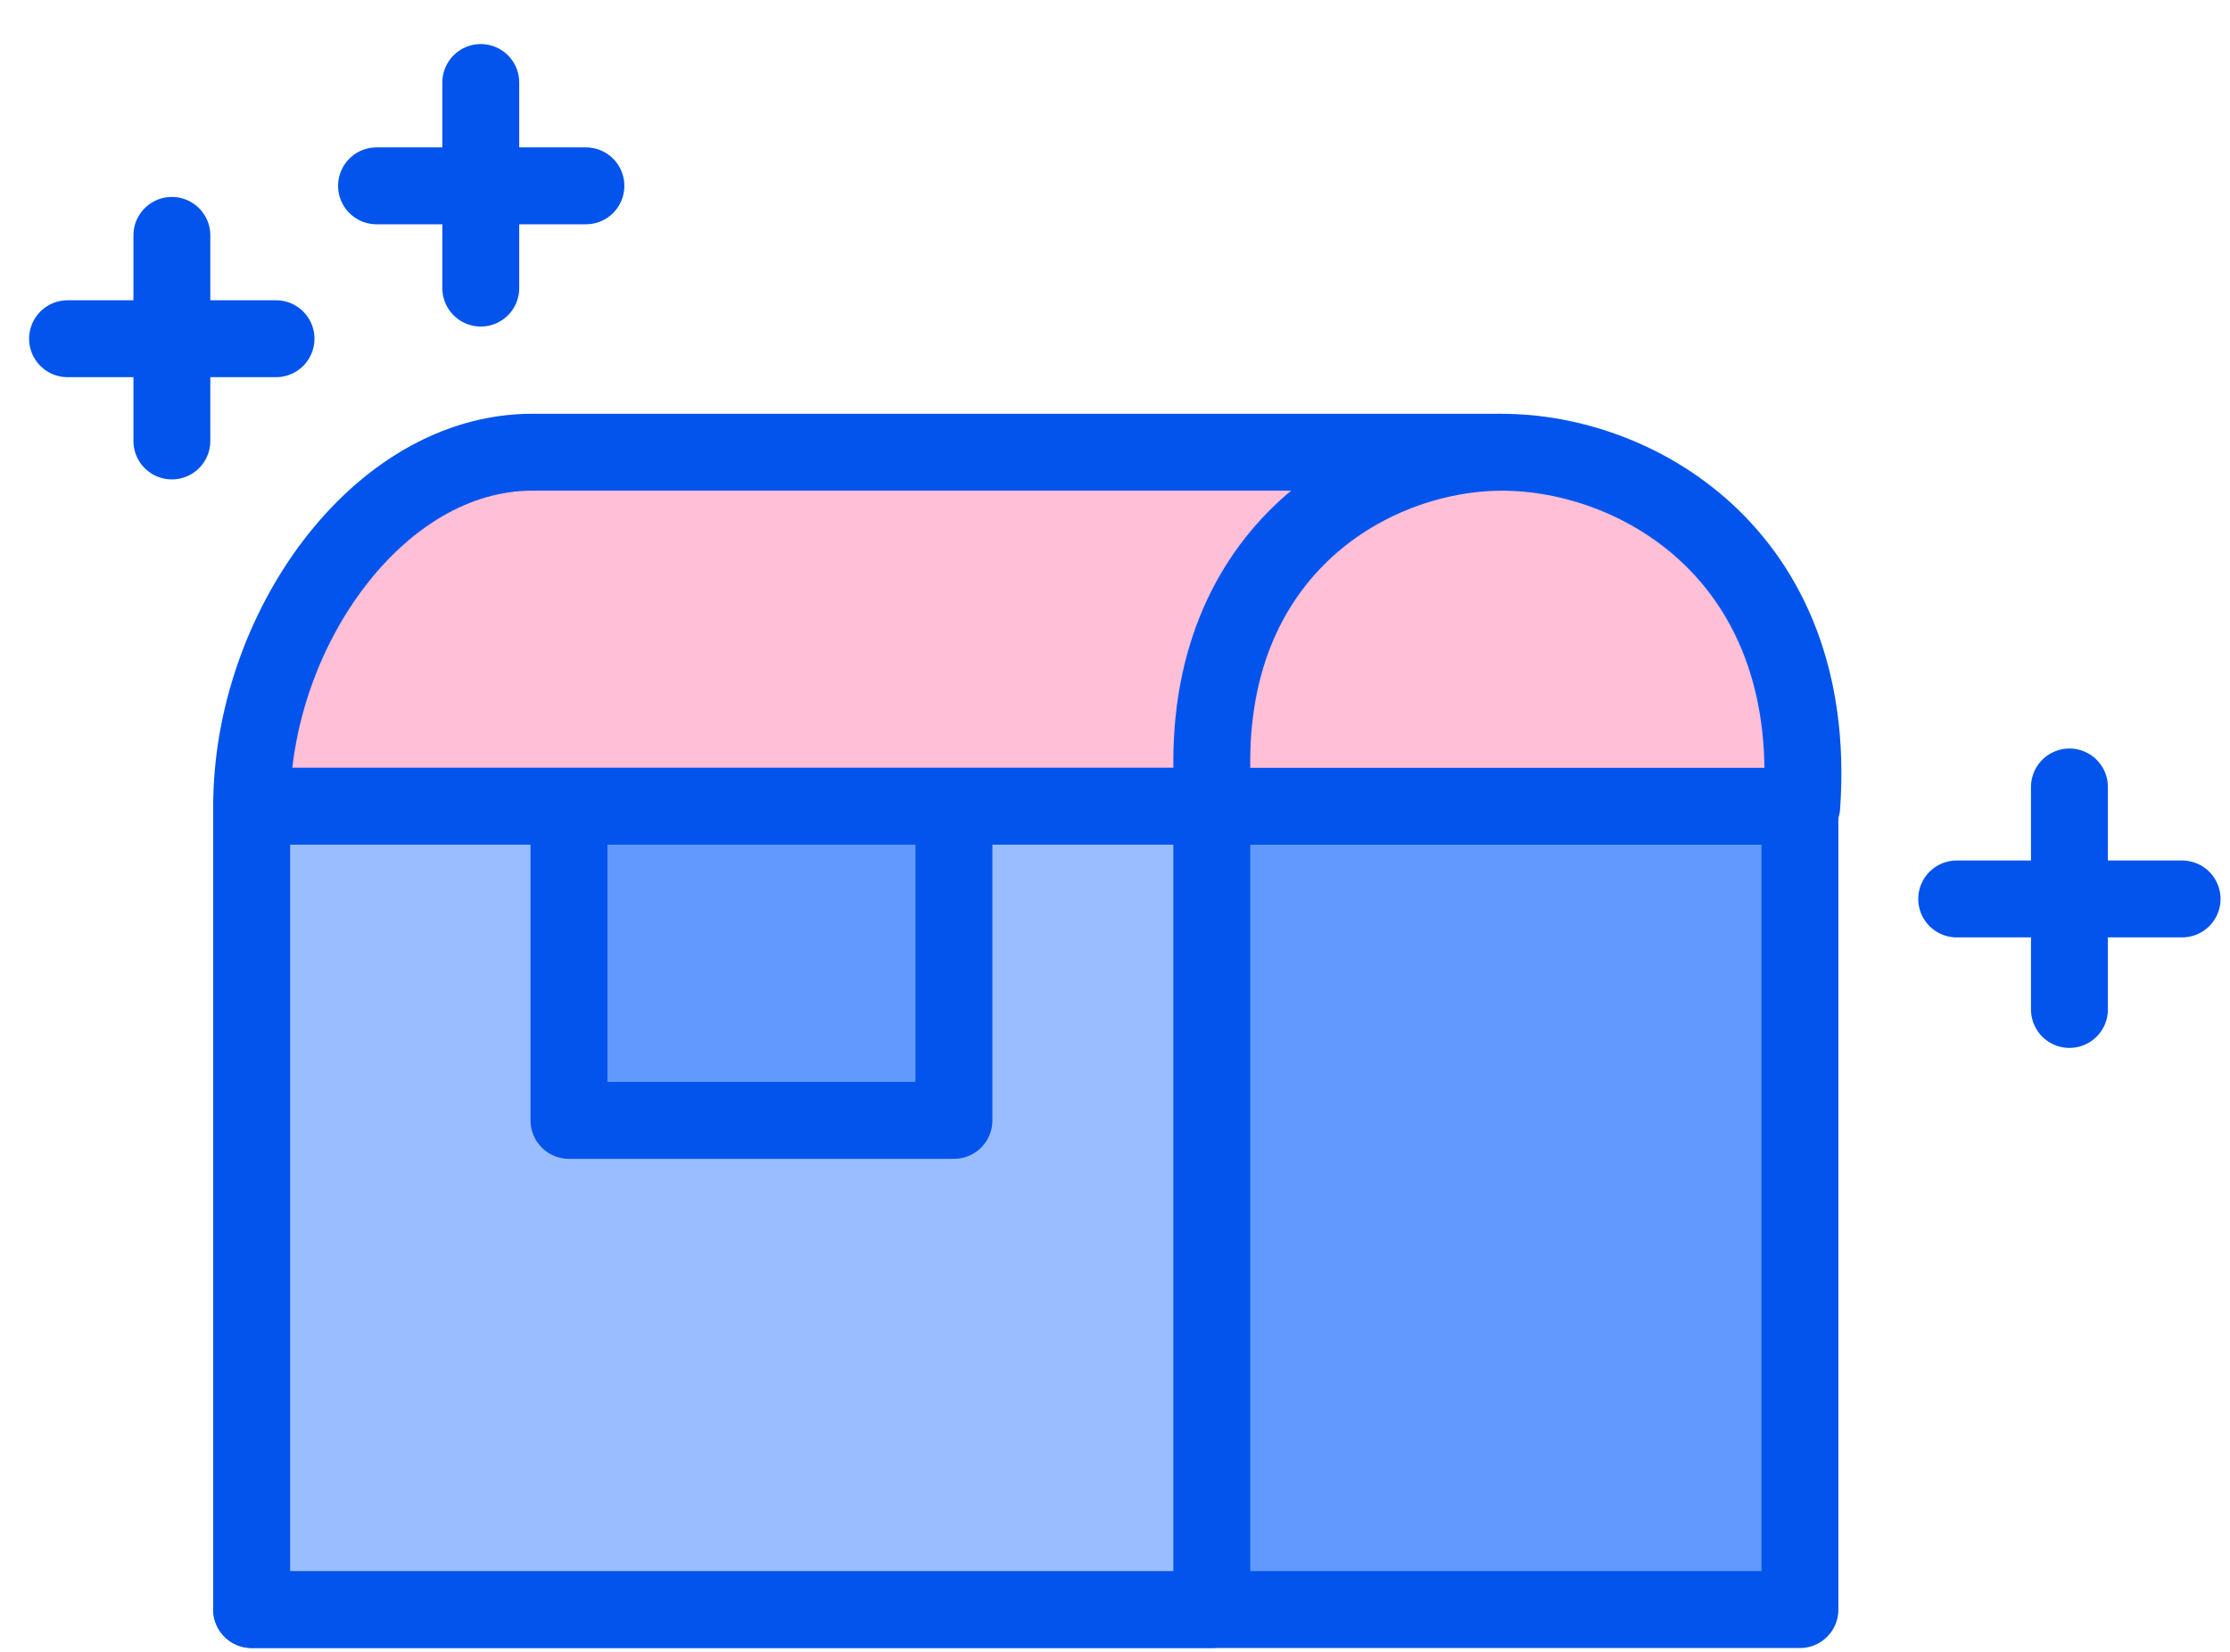
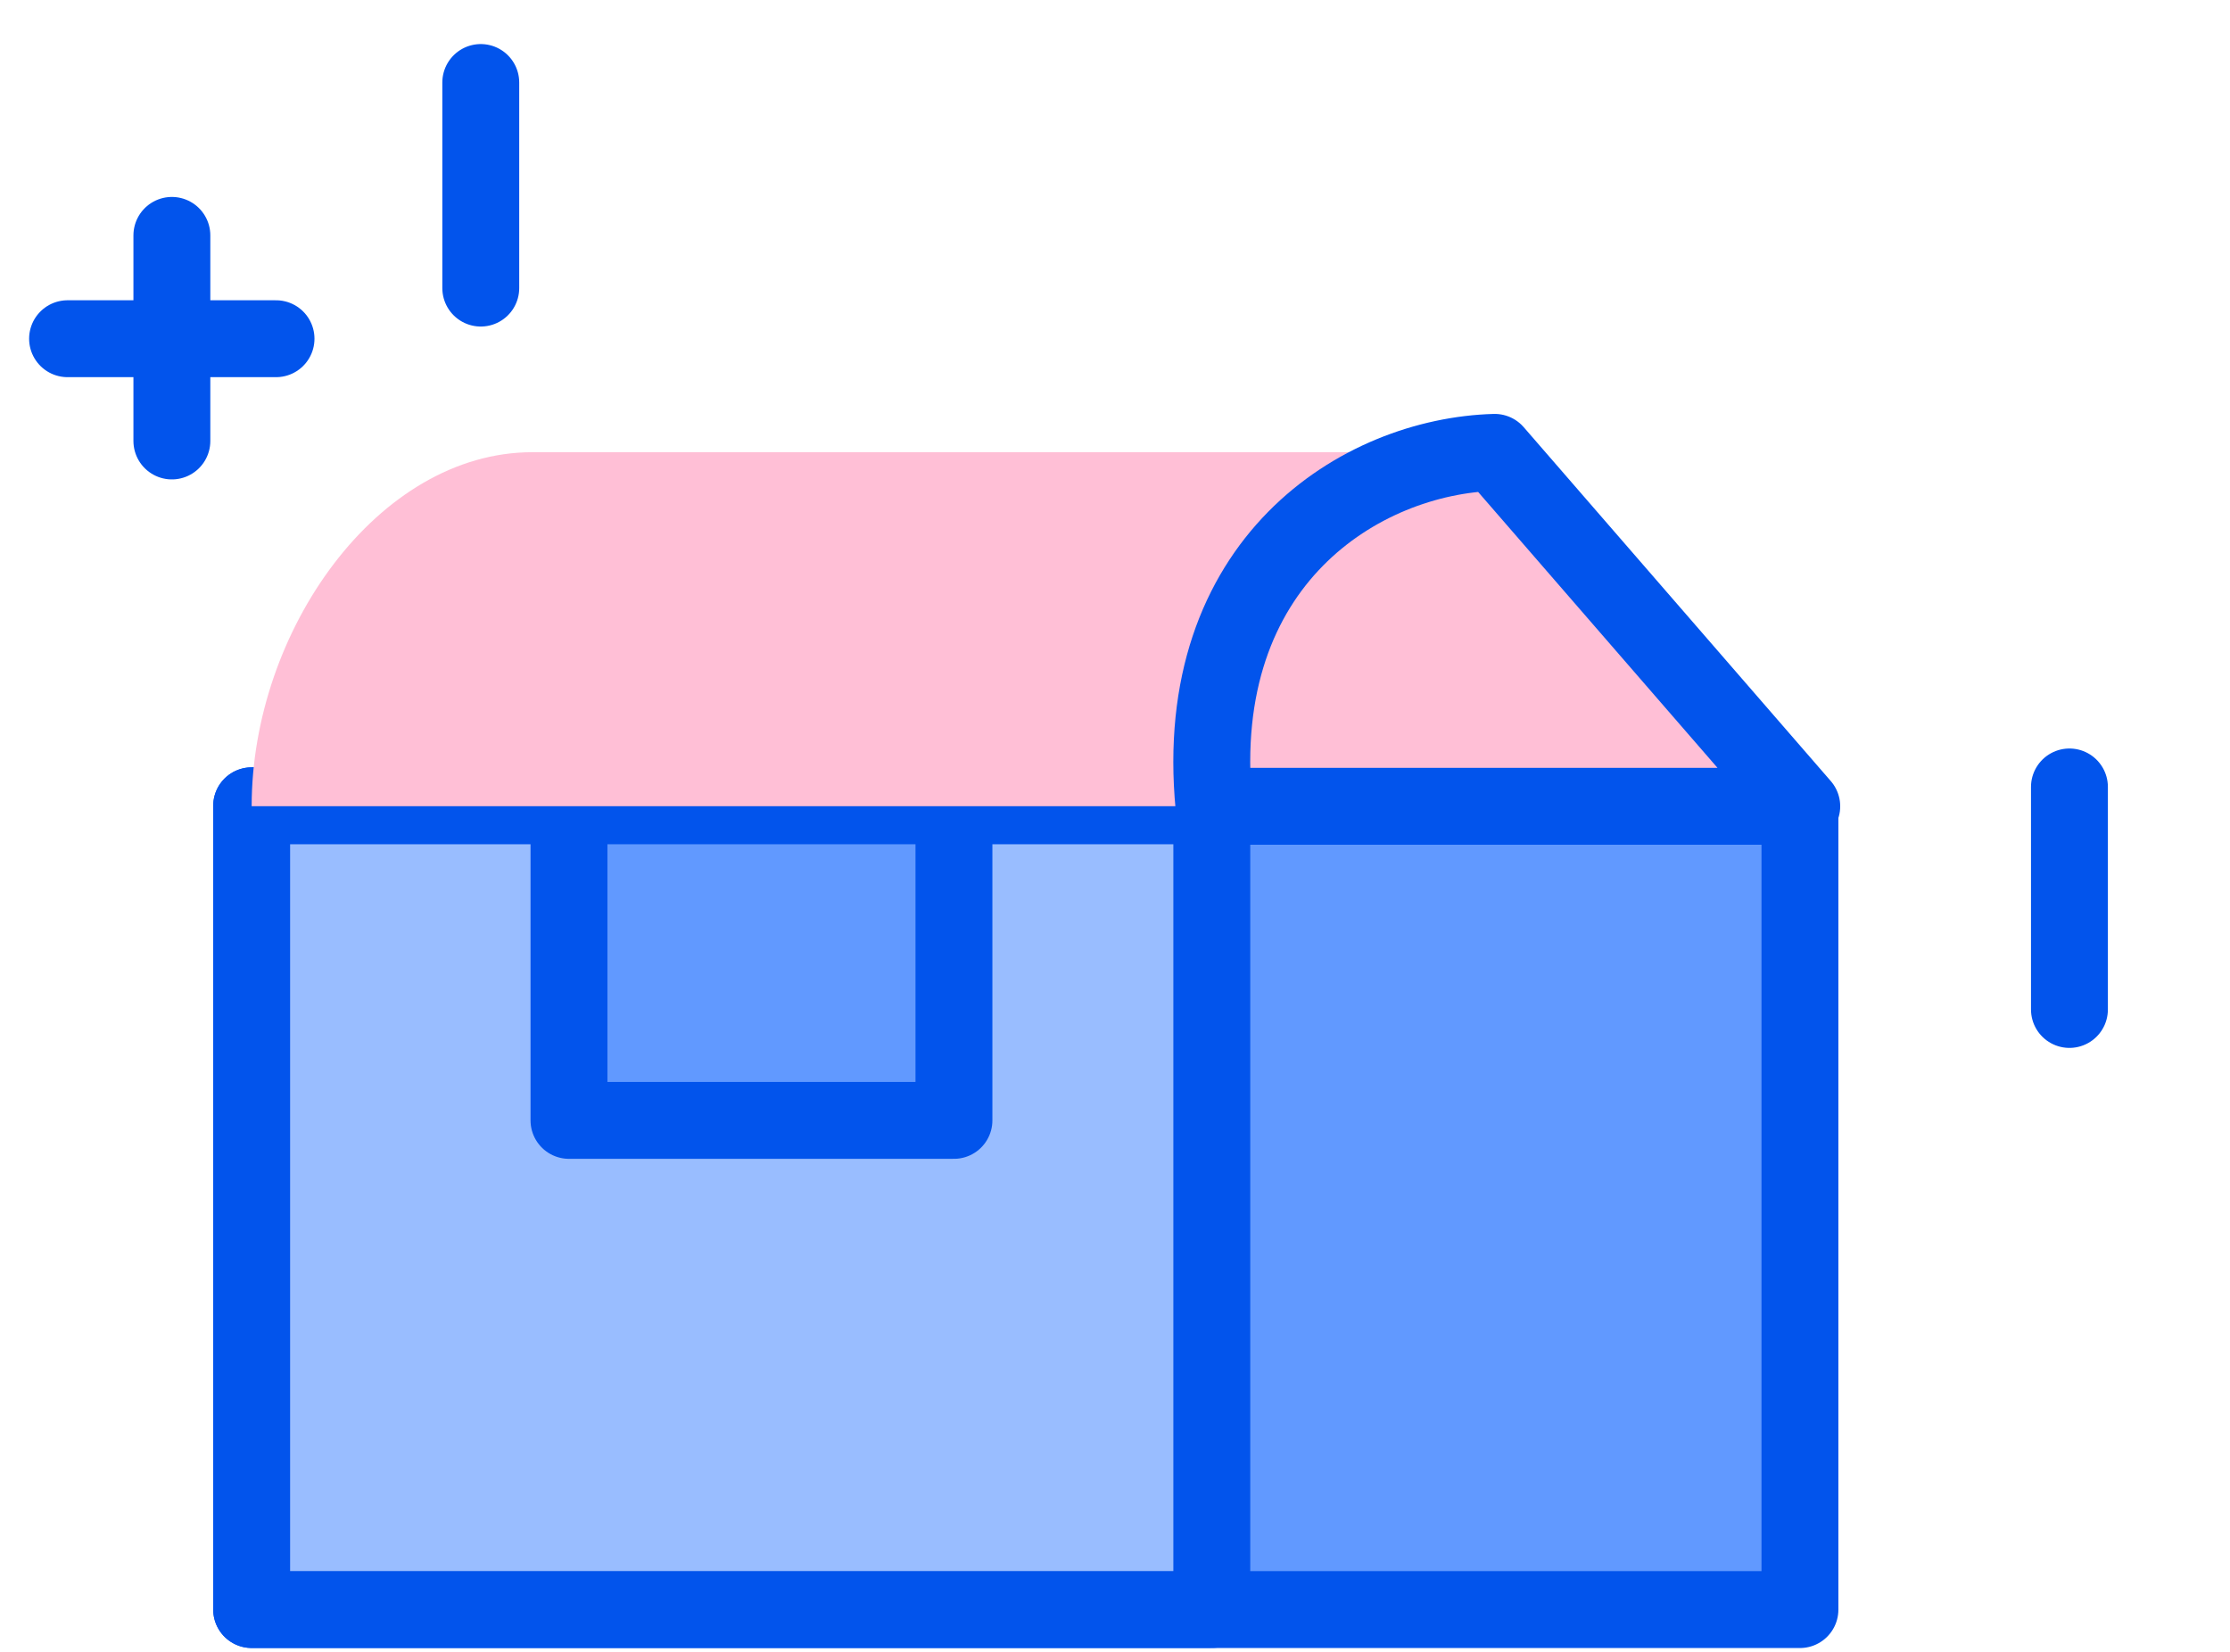
<svg xmlns="http://www.w3.org/2000/svg" width="27" height="20" viewBox="0 0 27 20" fill="none">
  <path d="M21.793 9.756H3.047V19.488H21.793V9.756Z" fill="#6199FF" stroke="#0254EC" stroke-width="0.931" stroke-linecap="round" stroke-linejoin="round" />
  <path d="M14.672 9.756H3.047V19.487H14.672V9.756Z" fill="#99BDFF" stroke="#0254EC" stroke-width="0.931" stroke-linecap="round" stroke-linejoin="round" />
  <path d="M11.55 9.756H6.889V13.565H11.55V9.756Z" fill="#6199FF" stroke="#0254EC" stroke-width="0.931" stroke-linecap="round" stroke-linejoin="round" />
  <path d="M21.566 9.761H3.047C3.047 7.647 4.57 5.475 6.446 5.475H18.155" fill="#FFBFD6" />
-   <path d="M21.566 9.761H3.047C3.047 7.647 4.57 5.475 6.446 5.475H18.155" stroke="#0254EC" stroke-width="0.931" stroke-linecap="round" stroke-linejoin="round" />
-   <path d="M21.815 9.762H14.698C14.414 6.795 16.483 5.522 18.097 5.477C19.757 5.431 22.031 6.682 21.815 9.762Z" fill="#FFBFD6" stroke="#0254EC" stroke-width="0.931" stroke-linecap="round" stroke-linejoin="round" />
-   <path d="M4.559 2.25H7.094" stroke="#0254EC" stroke-width="0.931" stroke-linecap="round" stroke-linejoin="round" />
+   <path d="M21.815 9.762H14.698C14.414 6.795 16.483 5.522 18.097 5.477Z" fill="#FFBFD6" stroke="#0254EC" stroke-width="0.931" stroke-linecap="round" stroke-linejoin="round" />
  <path d="M5.821 0.999V3.488" stroke="#0254EC" stroke-width="0.931" stroke-linecap="round" stroke-linejoin="round" />
  <path d="M0.818 4.101H3.342" stroke="#0254EC" stroke-width="0.931" stroke-linecap="round" stroke-linejoin="round" />
  <path d="M2.081 2.85V5.339" stroke="#0254EC" stroke-width="0.931" stroke-linecap="round" stroke-linejoin="round" />
-   <path d="M23.691 10.884H26.42" stroke="#0254EC" stroke-width="0.931" stroke-linecap="round" stroke-linejoin="round" />
  <path d="M25.056 9.528V12.222" stroke="#0254EC" stroke-width="0.931" stroke-linecap="round" stroke-linejoin="round" />
</svg>